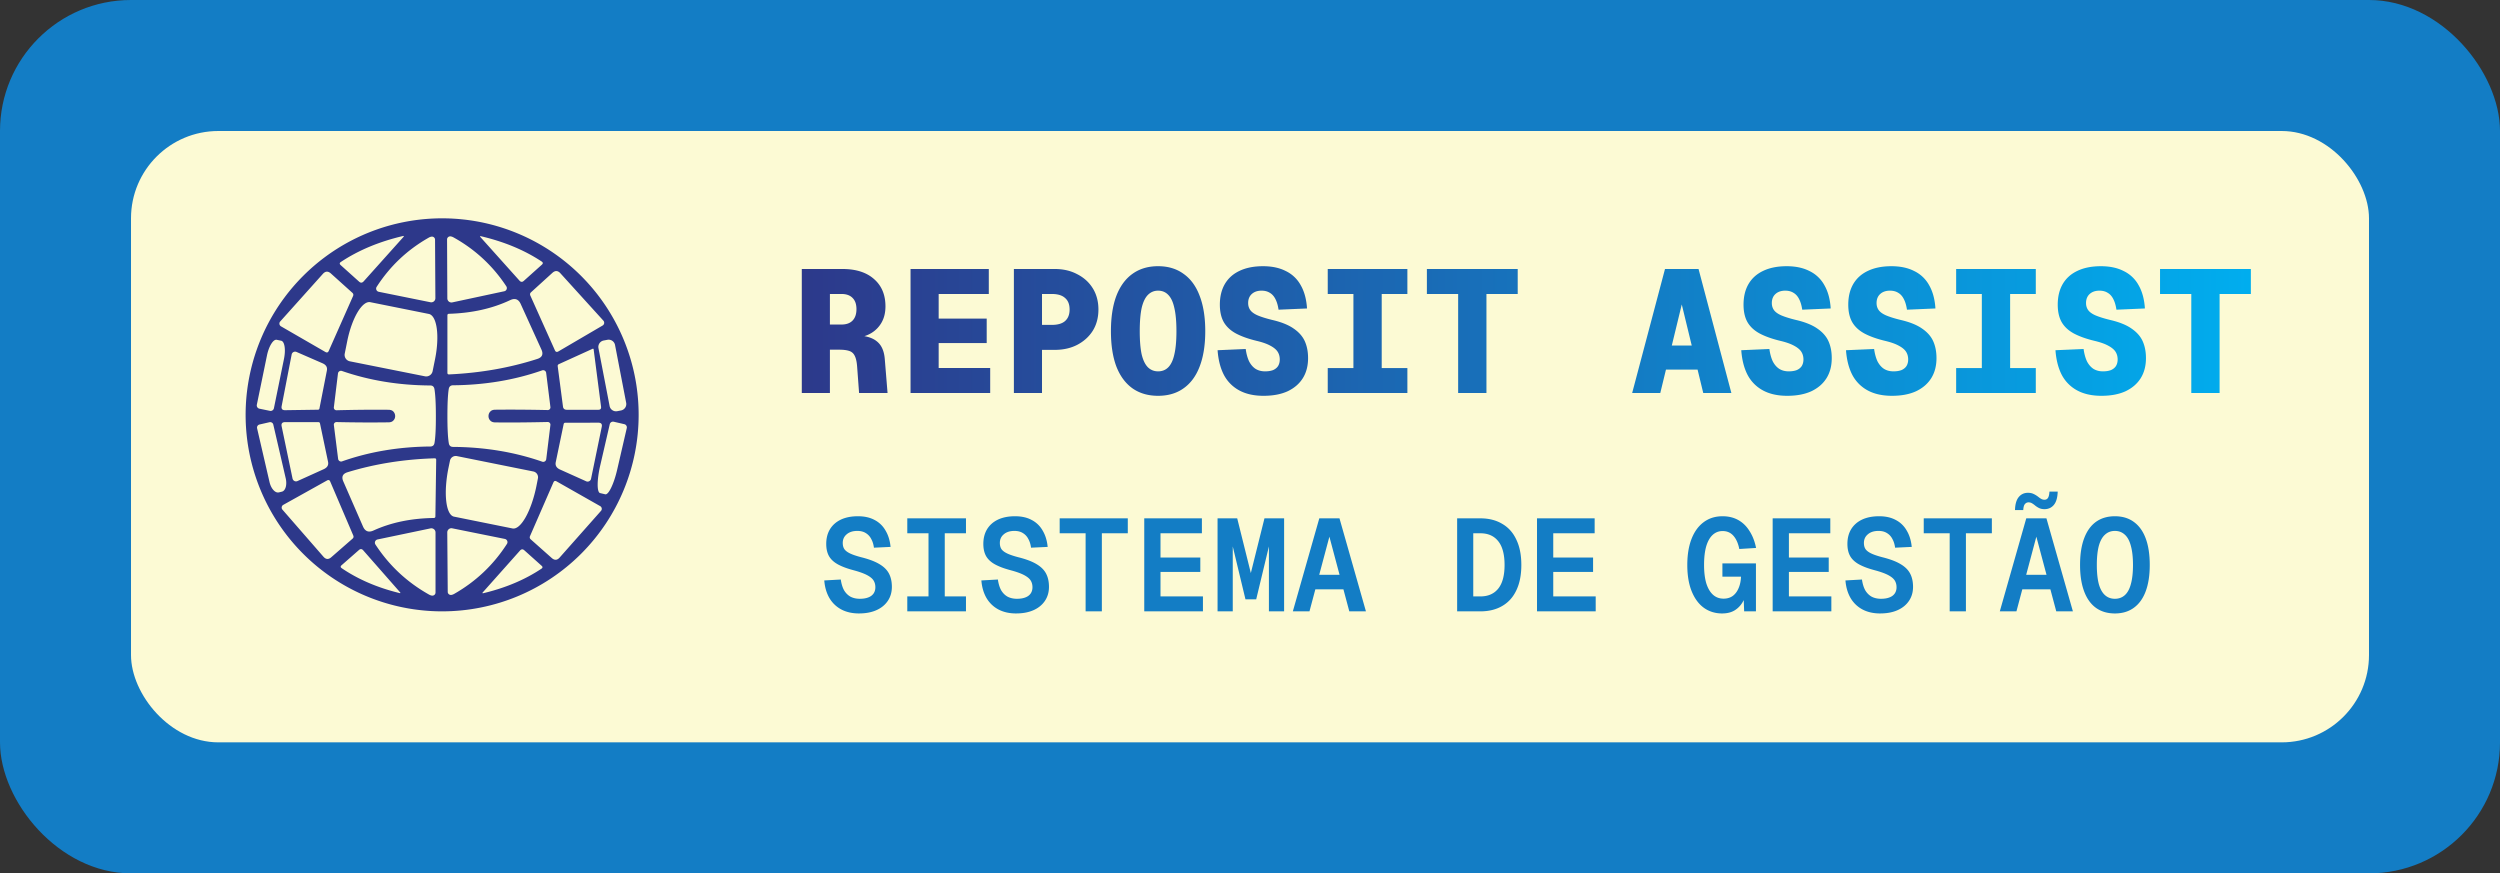
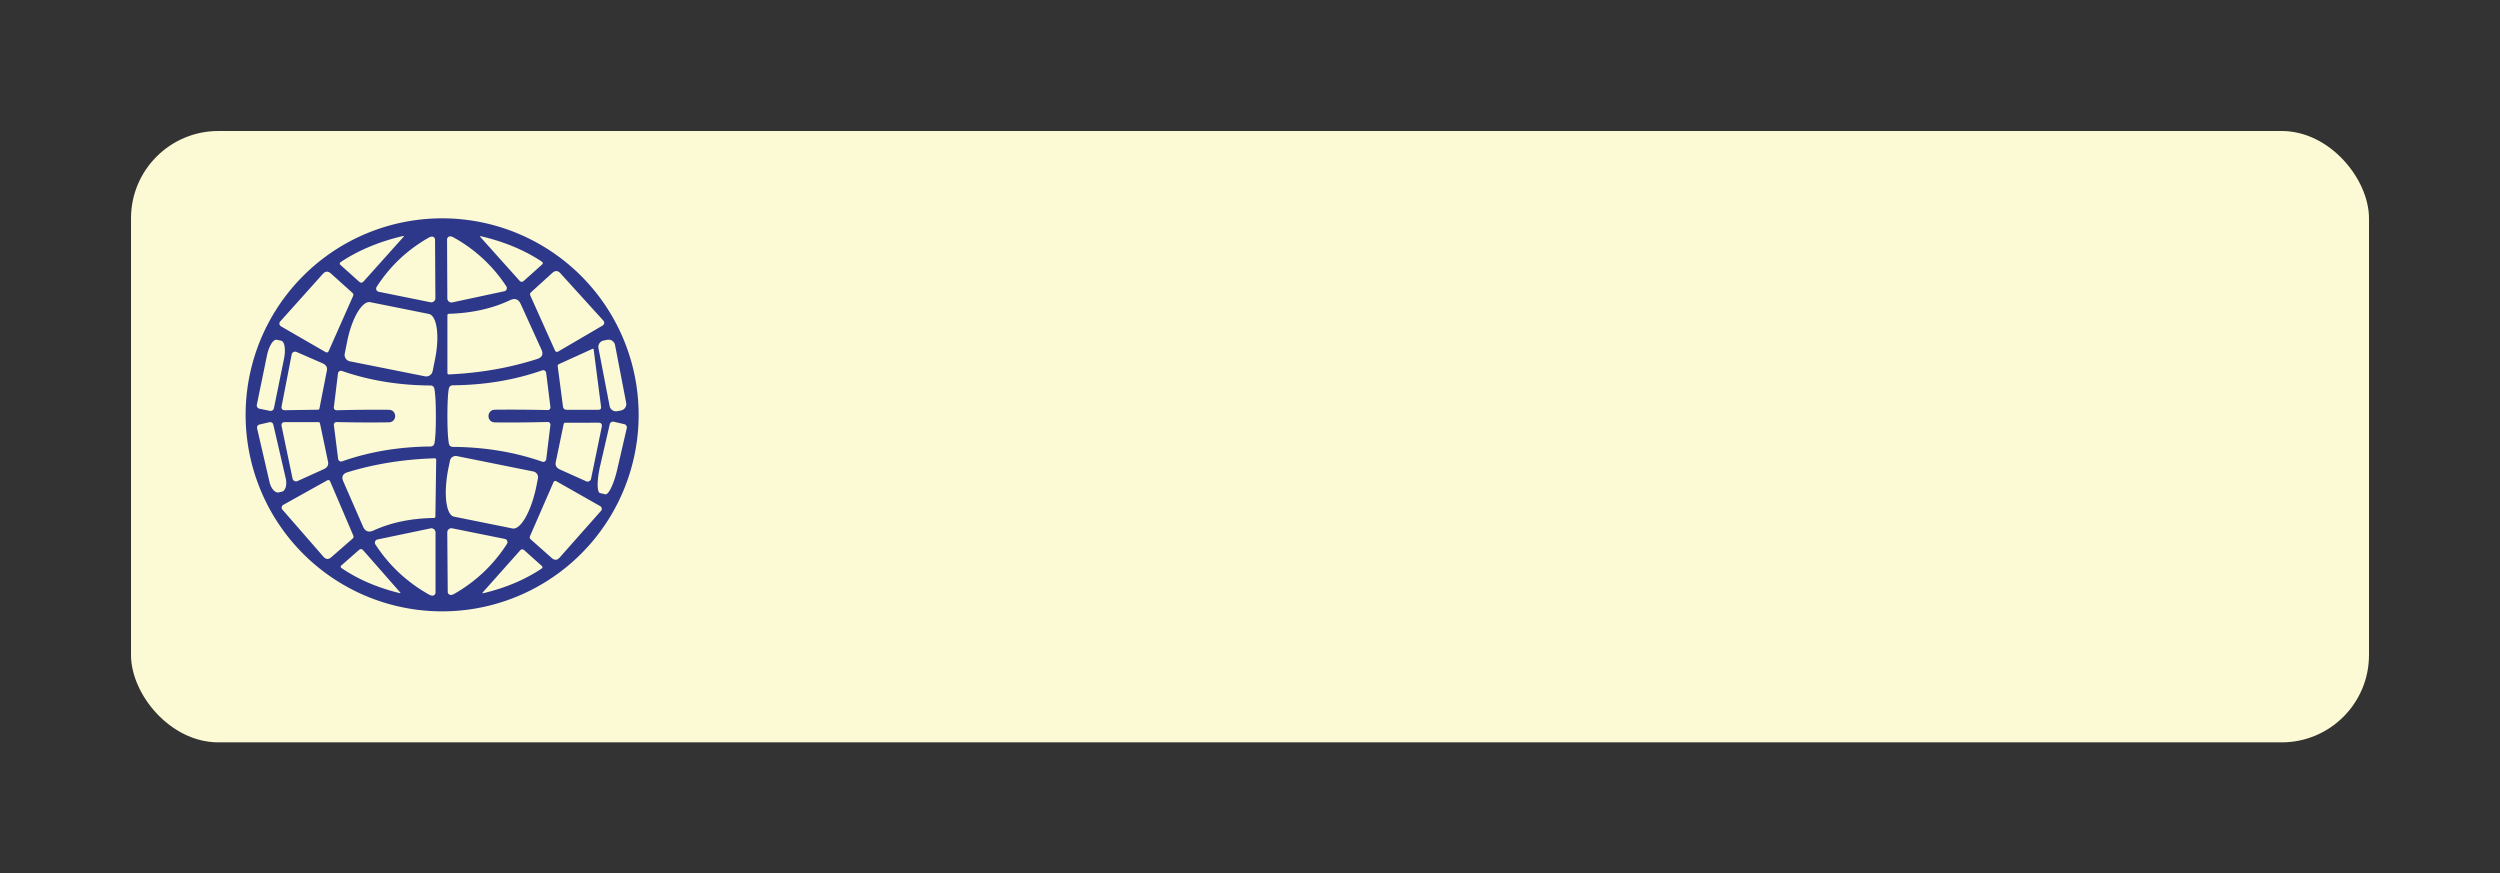
<svg xmlns="http://www.w3.org/2000/svg" width="458" height="160" fill="none">
  <rect width="100%" height="100%" fill="#333333" stroke="none" />
-   <rect width="458" height="160" fill="#137DC5" rx="24" />
  <rect width="410" height="112" x="24" y="24" fill="#FCFAD4" rx="16" />
  <path fill="#2D388A" d="M117 76a36.002 36.002 0 0 1-36 36 36.001 36.001 0 1 1 36-36ZM62.413 48.57l3.376 3.03c.288.256.564.24.828-.05l7.334-8.186a.1.1 0 0 0 .022-.052.092.092 0 0 0-.01-.054.07.07 0 0 0-.037-.032.066.066 0 0 0-.05.002c-4.377 1.022-8.186 2.61-11.426 4.761-.264.173-.277.367-.037.581ZM79.7 43.896a.545.545 0 0 0-.191-.41.571.571 0 0 0-.44-.135 1.375 1.375 0 0 0-.543.198c-3.917 2.226-7.09 5.227-9.523 9.003a.593.593 0 0 0 .383.903l9.474 1.917a.755.755 0 0 0 .902-.742l-.062-10.734Zm2.202-.038.05 10.81a.755.755 0 0 0 .914.729l9.523-2.04a.593.593 0 0 0 .37-.904c-2.489-3.776-5.717-6.764-9.682-8.966a1.468 1.468 0 0 0-.544-.185.592.592 0 0 0-.44.144.568.568 0 0 0-.191.413Zm17.375 4.626c.231-.206.219-.396-.037-.57-3.174-2.102-6.905-3.651-11.192-4.65a.074.074 0 0 0-.074.124l7.185 8.014c.256.289.524.305.804.05l3.314-2.968ZM60.224 64.289l4.452-10.042c.107-.24.061-.446-.136-.619l-3.933-3.537c-.511-.453-.998-.424-1.46.087l-7.815 8.719a.582.582 0 0 0 .148.89l8.138 4.7c.28.156.482.09.606-.198Zm41.441-.1c.132.29.338.355.618.199l8.113-4.75a.584.584 0 0 0 .148-.89l-7.877-8.681c-.462-.511-.948-.54-1.46-.087l-3.92 3.562c-.19.173-.23.379-.124.618l4.502 10.03Zm-6.27-8.495c-.404-.89-1.051-1.126-1.941-.705-3.265 1.541-7 2.374-11.205 2.498-.19.008-.284.103-.284.284v10.537c0 .198.103.292.309.284 5.73-.264 11.114-1.208 16.15-2.832.9-.288 1.155-.861.768-1.719l-3.797-8.347Zm-31.3 10.5 13.751 2.745a1.2 1.2 0 0 0 1.41-.94l.458-2.263c.202-1.011.332-2.026.382-2.987.051-.96.022-1.848-.086-2.612-.108-.764-.293-1.389-.543-1.84-.25-.45-.561-.717-.916-.785l-10.71-2.152c-.353-.072-.743.057-1.147.378-.403.32-.813.827-1.206 1.49-.393.665-.76 1.472-1.083 2.378a21.08 21.08 0 0 0-.793 2.902l-.457 2.275a1.2 1.2 0 0 0 .94 1.41Zm48.58-2.991a1.198 1.198 0 0 0-1.405-.951l-.68.13a1.199 1.199 0 0 0-.951 1.406l2.04 10.59a1.18 1.18 0 0 0 .505.766 1.198 1.198 0 0 0 .899.184l.681-.13a1.199 1.199 0 0 0 .951-1.405l-2.04-10.59Zm-65.14 11.672 1.917.395a.618.618 0 0 0 .73-.482l1.842-9.028c.168-.821.209-1.633.114-2.258-.095-.625-.318-1.014-.62-1.08l-.83-.174c-.304-.055-.663.216-.996.756-.334.54-.616 1.304-.784 2.125l-1.855 9.016a.616.616 0 0 0 .482.73Zm54.872-8.175c-.181.082-.26.219-.235.408l.965 7.37c.049.397.284.595.705.595h5.775c.379 0 .544-.19.495-.57l-1.361-10.524a.125.125 0 0 0-.065-.085.126.126 0 0 0-.108-.001l-6.171 2.807Zm-43.296-.136-4.799-2.09a.642.642 0 0 0-.878.458l-1.83 9.436c-.107.527.103.787.63.779l5.999-.087c.173 0 .272-.087.296-.26l1.36-6.937c.108-.586-.152-1.019-.778-1.299Zm20.739 9.634c0-2.26-.087-3.9-.26-4.922-.082-.445-.346-.664-.791-.656-5.755-.033-11.143-.919-16.164-2.659a.534.534 0 0 0-.459.053.557.557 0 0 0-.258.393l-.755 6.208a.482.482 0 0 0 .495.544c3.504-.09 6.687-.12 9.547-.087.338.009.602.095.792.26.255.24.387.536.396.89 0 .355-.132.648-.396.879-.181.173-.445.264-.792.272a270.61 270.61 0 0 1-9.547-.05.481.481 0 0 0-.495.532l.78 6.208a.57.57 0 0 0 .258.407.542.542 0 0 0 .471.05c5.013-1.764 10.397-2.67 16.151-2.72.446 0 .705-.222.78-.668.173-1.022.255-2.667.247-4.934Zm2.115.025c0 2.292.086 3.953.26 4.984.074.445.337.667.79.667 5.813.041 11.255.944 16.325 2.709a.556.556 0 0 0 .73-.458l.766-6.27a.489.489 0 0 0-.126-.388.48.48 0 0 0-.368-.156c-3.545.082-6.76.107-9.646.074-.347-.008-.615-.099-.804-.272a1.13 1.13 0 0 1-.396-.89c0-.355.132-.652.396-.89.19-.174.457-.265.804-.273 2.885-.033 6.1-.012 9.646.062a.467.467 0 0 0 .368-.157.495.495 0 0 0 .126-.387l-.779-6.27a.546.546 0 0 0-.256-.402.557.557 0 0 0-.473-.056c-5.063 1.773-10.5 2.684-16.312 2.733-.454 0-.722.223-.804.668-.165 1.03-.247 2.688-.247 4.972Zm-22.632 9.72c.635-.297.89-.742.767-1.336l-1.472-7.012c-.033-.173-.136-.26-.309-.26h-6.084c-.536 0-.746.265-.631.792l1.991 9.547a.668.668 0 0 0 .346.447.642.642 0 0 0 .557.01l4.835-2.188Zm-9.955-8.595-1.83.42a.58.58 0 0 0-.446.705l2.276 9.844c.066.286.162.56.283.81.122.25.266.468.424.644.159.176.328.305.5.38a.788.788 0 0 0 .5.059l.556-.136c.318-.075.57-.373.703-.83.132-.456.133-1.034.002-1.607l-2.276-9.844a.58.58 0 0 0-.692-.445Zm53.19 8.657 4.811 2.164a.639.639 0 0 0 .784-.194.641.641 0 0 0 .118-.264l1.954-9.485c.116-.528-.09-.791-.618-.791l-6.047.012c-.174 0-.277.087-.31.26l-1.447 6.962c-.123.594.128 1.039.755 1.336Zm11.798-8.298-1.929-.446a.608.608 0 0 0-.73.458l-1.756 7.606a20.3 20.3 0 0 0-.338 1.841c-.079.59-.12 1.134-.121 1.599-.001.465.038.843.114 1.112.077.27.19.424.333.456l.939.223c.143.035.312-.053.5-.261.187-.208.388-.531.591-.95.204-.42.405-.928.594-1.495.188-.566.36-1.18.504-1.808l1.756-7.606a.595.595 0 0 0-.076-.46.606.606 0 0 0-.381-.27Zm-47.86 18.76c.388.882 1.022 1.126 1.904.73 3.232-1.476 6.922-2.243 11.069-2.3.181-.009.276-.1.284-.273l.149-10.375c0-.198-.1-.293-.297-.285-5.648.173-10.961 1.023-15.941 2.548-.89.272-1.15.833-.78 1.682l3.612 8.273Zm31.202-10.091-14.012-2.82a1.076 1.076 0 0 0-1.261.841l-.285 1.373a24.632 24.632 0 0 0-.438 3.233c-.068 1.039-.054 1.998.042 2.823.095.825.27 1.498.514 1.983.244.484.553.77.909.84l10.722 2.165c.717.139 1.58-.603 2.402-2.064.82-1.46 1.531-3.52 1.975-5.728l.273-1.385a1.075 1.075 0 0 0-.841-1.261Zm-37.212 1.843c-.116-.28-.31-.347-.582-.198l-8.026 4.476a.57.57 0 0 0-.148.866l7.519 8.632c.445.503.92.536 1.422.099l3.896-3.4c.198-.166.243-.368.136-.607l-4.217-9.868Zm40.885.173-4.28 9.819c-.098.239-.053.441.137.606l3.858 3.426c.503.436.977.408 1.422-.087l7.581-8.558a.56.56 0 0 0 .138-.475.573.573 0 0 0-.286-.403l-7.977-4.526c-.272-.157-.47-.09-.593.198ZM79.788 108.55V97.555a.766.766 0 0 0-.927-.754l-9.696 2.028a.606.606 0 0 0-.384.928c2.515 3.85 5.784 6.905 9.807 9.164.207.115.392.181.557.198a.6.6 0 0 0 .452-.144.56.56 0 0 0 .191-.425Zm2.238-.112a.558.558 0 0 0 .192.413.59.59 0 0 0 .44.144c.164-.017.35-.083.556-.198 3.974-2.267 7.193-5.318 9.658-9.151a.582.582 0 0 0 .049-.559.607.607 0 0 0-.445-.357l-9.621-1.941a.744.744 0 0 0-.635.154.769.769 0 0 0-.28.6l.086 10.895Zm-19.453-4.885c-.222.198-.21.38.037.545 3.002 2.044 6.543 3.565 10.624 4.563a.078.078 0 0 0 .105-.031.077.077 0 0 0-.031-.105l-6.777-7.717c-.24-.264-.495-.28-.767-.05l-3.19 2.795Zm36.643.087-3.165-2.832c-.273-.239-.532-.223-.78.049l-6.85 7.693a.078.078 0 0 0 .074.136c4.097-.973 7.663-2.474 10.697-4.502.247-.165.255-.346.024-.544Z" />
-   <path fill="url(#a)" d="M146.888 72V49.28h7.456c2.475 0 4.405.619 5.792 1.856 1.387 1.216 2.08 2.88 2.08 4.992 0 1.13-.235 2.112-.704 2.944a5.277 5.277 0 0 1-1.952 1.984c-.811.47-1.728.747-2.752.832l-.128-.448c1.749.021 3.051.373 3.904 1.056.875.661 1.376 1.739 1.504 3.232L162.6 72h-5.216l-.352-4.768c-.064-.917-.213-1.6-.448-2.048a1.643 1.643 0 0 0-1.024-.896c-.448-.15-1.045-.224-1.792-.224h-1.728V72h-5.152Zm5.152-12.544h2.112c.896 0 1.579-.245 2.048-.736.469-.49.704-1.184.704-2.08 0-.896-.235-1.579-.704-2.048-.469-.49-1.152-.736-2.048-.736h-2.112v5.6ZM166.812 72V49.28h14.336v4.576h-9.184v4.512h8.8v4.48h-8.8v4.576h9.44V72h-14.592Zm18.931 0V49.28h7.488c1.557 0 2.933.32 4.128.96 1.216.619 2.165 1.483 2.848 2.592.683 1.11 1.024 2.4 1.024 3.872s-.341 2.763-1.024 3.872c-.683 1.088-1.632 1.952-2.848 2.592-1.195.619-2.571.928-4.128.928h-2.336V72h-5.152Zm5.152-12.48h1.792c1.088 0 1.899-.235 2.432-.704.555-.49.832-1.195.832-2.112 0-.939-.277-1.643-.832-2.112-.533-.49-1.344-.736-2.432-.736h-1.792v5.664Zm21.268 12.992c-1.835 0-3.403-.459-4.704-1.376-1.28-.917-2.262-2.25-2.944-4-.662-1.77-.992-3.925-.992-6.464 0-2.539.33-4.693.992-6.464.682-1.77 1.664-3.115 2.944-4.032 1.301-.939 2.869-1.408 4.704-1.408 1.834 0 3.392.47 4.672 1.408 1.301.917 2.282 2.261 2.944 4.032.682 1.77 1.024 3.925 1.024 6.464 0 2.539-.342 4.693-1.024 6.464-.662 1.75-1.643 3.083-2.944 4-1.28.917-2.838 1.376-4.672 1.376Zm0-4.48c.746 0 1.365-.245 1.856-.736.512-.512.885-1.301 1.12-2.368.256-1.088.384-2.507.384-4.256 0-1.75-.128-3.168-.384-4.256-.235-1.088-.608-1.888-1.12-2.4-.491-.512-1.11-.768-1.856-.768-.726 0-1.344.256-1.856.768s-.896 1.312-1.152 2.4c-.235 1.088-.352 2.507-.352 4.256 0 1.75.117 3.168.352 4.256.256 1.067.64 1.856 1.152 2.368.512.49 1.13.736 1.856.736Zm19.315 4.48c-1.749 0-3.232-.33-4.448-.992a6.837 6.837 0 0 1-2.816-2.848c-.64-1.237-1.024-2.741-1.152-4.512l5.152-.224c.128.917.341 1.685.64 2.304.32.597.715 1.045 1.184 1.344.491.299 1.067.448 1.728.448.555 0 1.035-.075 1.44-.224.405-.17.715-.416.928-.736.213-.341.32-.747.32-1.216 0-.533-.128-1.003-.384-1.408s-.704-.779-1.344-1.12c-.619-.341-1.472-.64-2.56-.896-1.493-.363-2.741-.81-3.744-1.344-.981-.533-1.717-1.216-2.208-2.048-.491-.853-.736-1.93-.736-3.232 0-1.45.299-2.699.896-3.744.619-1.067 1.515-1.877 2.688-2.432 1.195-.576 2.635-.864 4.32-.864 1.643 0 3.04.299 4.192.896a6.144 6.144 0 0 1 2.72 2.592c.661 1.152 1.045 2.57 1.152 4.256l-5.216.224c-.107-.747-.288-1.376-.544-1.888-.256-.533-.597-.928-1.024-1.184-.427-.277-.939-.416-1.536-.416-.747 0-1.344.203-1.792.608-.448.405-.672.96-.672 1.664 0 .49.128.917.384 1.28s.693.683 1.312.96c.64.277 1.515.555 2.624.832 1.685.384 3.008.907 3.968 1.568.981.661 1.675 1.44 2.08 2.336.405.896.608 1.93.608 3.104 0 1.43-.32 2.656-.96 3.68-.64 1.024-1.568 1.824-2.784 2.4-1.216.555-2.688.832-4.416.832ZM243.242 72v-4.576h4.704V53.856h-4.704V49.28h14.591v4.576h-4.703v13.568h4.703V72h-14.591Zm23.891 0V53.856h-5.728V49.28h16.64v4.576h-5.728V72h-5.184Zm31.879 0 6.016-22.72h6.144L317.188 72h-5.152L308.1 55.776 304.164 72h-5.152Zm4.448-4.288 1.216-4.416h6.848l1.216 4.416h-9.28Zm23.956 4.8c-1.75 0-3.232-.33-4.448-.992a6.837 6.837 0 0 1-2.816-2.848c-.64-1.237-1.024-2.741-1.152-4.512l5.152-.224c.128.917.341 1.685.64 2.304.32.597.714 1.045 1.184 1.344.49.299 1.066.448 1.728.448.554 0 1.034-.075 1.44-.224.405-.17.714-.416.928-.736.213-.341.32-.747.32-1.216 0-.533-.128-1.003-.384-1.408s-.704-.779-1.344-1.12c-.619-.341-1.472-.64-2.56-.896-1.494-.363-2.742-.81-3.744-1.344-.982-.533-1.718-1.216-2.208-2.048-.491-.853-.736-1.93-.736-3.232 0-1.45.298-2.699.896-3.744.618-1.067 1.514-1.877 2.688-2.432 1.194-.576 2.634-.864 4.32-.864 1.642 0 3.04.299 4.192.896a6.144 6.144 0 0 1 2.72 2.592c.661 1.152 1.045 2.57 1.152 4.256l-5.216.224c-.107-.747-.288-1.376-.544-1.888-.256-.533-.598-.928-1.024-1.184-.427-.277-.939-.416-1.536-.416-.747 0-1.344.203-1.792.608-.448.405-.672.96-.672 1.664 0 .49.128.917.384 1.28s.693.683 1.312.96c.64.277 1.514.555 2.624.832 1.685.384 3.008.907 3.968 1.568.981.661 1.674 1.44 2.08 2.336.405.896.608 1.93.608 3.104 0 1.43-.32 2.656-.96 3.68-.64 1.024-1.568 1.824-2.784 2.4-1.216.555-2.688.832-4.416.832Zm19.187 0c-1.749 0-3.232-.33-4.448-.992a6.837 6.837 0 0 1-2.816-2.848c-.64-1.237-1.024-2.741-1.152-4.512l5.152-.224c.128.917.341 1.685.64 2.304.32.597.715 1.045 1.184 1.344.491.299 1.067.448 1.728.448.555 0 1.035-.075 1.44-.224.405-.17.715-.416.928-.736.213-.341.32-.747.32-1.216 0-.533-.128-1.003-.384-1.408s-.704-.779-1.344-1.12c-.619-.341-1.472-.64-2.56-.896-1.493-.363-2.741-.81-3.744-1.344-.981-.533-1.717-1.216-2.208-2.048-.491-.853-.736-1.93-.736-3.232 0-1.45.299-2.699.896-3.744.619-1.067 1.515-1.877 2.688-2.432 1.195-.576 2.635-.864 4.32-.864 1.643 0 3.04.299 4.192.896a6.144 6.144 0 0 1 2.72 2.592c.661 1.152 1.045 2.57 1.152 4.256l-5.216.224c-.107-.747-.288-1.376-.544-1.888-.256-.533-.597-.928-1.024-1.184-.427-.277-.939-.416-1.536-.416-.747 0-1.344.203-1.792.608-.448.405-.672.96-.672 1.664 0 .49.128.917.384 1.28s.693.683 1.312.96c.64.277 1.515.555 2.624.832 1.685.384 3.008.907 3.968 1.568.981.661 1.675 1.44 2.08 2.336.405.896.608 1.93.608 3.104 0 1.43-.32 2.656-.96 3.68-.64 1.024-1.568 1.824-2.784 2.4-1.216.555-2.688.832-4.416.832ZM358.367 72v-4.576h4.704V53.856h-4.704V49.28h14.591v4.576h-4.703v13.568h4.703V72h-14.591Zm26.611.512c-1.749 0-3.232-.33-4.448-.992a6.837 6.837 0 0 1-2.816-2.848c-.64-1.237-1.024-2.741-1.152-4.512l5.152-.224c.128.917.341 1.685.64 2.304.32.597.715 1.045 1.184 1.344.491.299 1.067.448 1.728.448.555 0 1.035-.075 1.44-.224.405-.17.715-.416.928-.736.213-.341.32-.747.32-1.216 0-.533-.128-1.003-.384-1.408s-.704-.779-1.344-1.12c-.619-.341-1.472-.64-2.56-.896-1.493-.363-2.741-.81-3.744-1.344-.981-.533-1.717-1.216-2.208-2.048-.491-.853-.736-1.93-.736-3.232 0-1.45.299-2.699.896-3.744.619-1.067 1.515-1.877 2.688-2.432 1.195-.576 2.635-.864 4.32-.864 1.643 0 3.04.299 4.192.896a6.144 6.144 0 0 1 2.72 2.592c.661 1.152 1.045 2.57 1.152 4.256l-5.216.224c-.107-.747-.288-1.376-.544-1.888-.256-.533-.597-.928-1.024-1.184-.427-.277-.939-.416-1.536-.416-.747 0-1.344.203-1.792.608-.448.405-.672.96-.672 1.664 0 .49.128.917.384 1.28s.693.683 1.312.96c.64.277 1.515.555 2.624.832 1.685.384 3.008.907 3.968 1.568.981.661 1.675 1.44 2.08 2.336.405.896.608 1.93.608 3.104 0 1.43-.32 2.656-.96 3.68-.64 1.024-1.568 1.824-2.784 2.4-1.216.555-2.688.832-4.416.832ZM401.446 72V53.856h-5.728V49.28h16.64v4.576h-5.728V72h-5.184Z" />
-   <path fill="#137DC5" d="M157.368 112.384c-1.248 0-2.336-.248-3.264-.744a5.53 5.53 0 0 1-2.16-2.088c-.528-.912-.84-1.984-.936-3.216l3.024-.168c.112.784.312 1.44.6 1.968.304.512.696.904 1.176 1.176.496.256 1.064.384 1.704.384.608 0 1.12-.08 1.536-.24.432-.16.76-.4.984-.72.224-.32.336-.704.336-1.152 0-.48-.112-.896-.336-1.248-.224-.352-.624-.68-1.2-.984-.576-.304-1.4-.6-2.472-.888-1.152-.304-2.096-.656-2.832-1.056-.736-.4-1.28-.896-1.632-1.488-.352-.608-.528-1.368-.528-2.28 0-1.024.224-1.912.672-2.664.464-.768 1.128-1.36 1.992-1.776.88-.416 1.928-.624 3.144-.624 1.2 0 2.224.232 3.072.696a4.855 4.855 0 0 1 1.992 1.944c.496.832.8 1.824.912 2.976l-3.048.144c-.08-.624-.248-1.16-.504-1.608a2.63 2.63 0 0 0-1.008-1.08c-.416-.256-.928-.384-1.536-.384-.816 0-1.464.208-1.944.624-.48.4-.72.928-.72 1.584 0 .464.104.848.312 1.152.224.304.6.576 1.128.816.528.24 1.272.48 2.232.72 1.328.352 2.376.768 3.144 1.248.784.48 1.344 1.056 1.68 1.728.336.672.504 1.464.504 2.376 0 .976-.248 1.832-.744 2.568s-1.192 1.304-2.088 1.704c-.896.4-1.96.6-3.192.6Zm8.847-.384v-2.736h3.888V97.696h-3.888V94.96h10.752v2.736h-3.888v11.568h3.888V112h-10.752Zm19.934.384c-1.248 0-2.336-.248-3.264-.744a5.53 5.53 0 0 1-2.16-2.088c-.528-.912-.84-1.984-.936-3.216l3.024-.168c.112.784.312 1.44.6 1.968.304.512.696.904 1.176 1.176.496.256 1.064.384 1.704.384.608 0 1.12-.08 1.536-.24.432-.16.76-.4.984-.72.224-.32.336-.704.336-1.152 0-.48-.112-.896-.336-1.248-.224-.352-.624-.68-1.2-.984-.576-.304-1.4-.6-2.472-.888-1.152-.304-2.096-.656-2.832-1.056-.736-.4-1.28-.896-1.632-1.488-.352-.608-.528-1.368-.528-2.28 0-1.024.224-1.912.672-2.664.464-.768 1.128-1.36 1.992-1.776.88-.416 1.928-.624 3.144-.624 1.2 0 2.224.232 3.072.696a4.855 4.855 0 0 1 1.992 1.944c.496.832.8 1.824.912 2.976l-3.048.144c-.08-.624-.248-1.16-.504-1.608a2.63 2.63 0 0 0-1.008-1.08c-.416-.256-.928-.384-1.536-.384-.816 0-1.464.208-1.944.624-.48.4-.72.928-.72 1.584 0 .464.104.848.312 1.152.224.304.6.576 1.128.816.528.24 1.272.48 2.232.72 1.328.352 2.376.768 3.144 1.248.784.48 1.344 1.056 1.68 1.728.336.672.504 1.464.504 2.376 0 .976-.248 1.832-.744 2.568s-1.192 1.304-2.088 1.704c-.896.4-1.96.6-3.192.6Zm12.735-.384V97.696h-4.752V94.96h12.48v2.736h-4.752V112h-2.976Zm10.743 0V94.96h10.56v2.736h-7.584v4.44h7.295v2.64h-7.295v4.488h7.776V112h-10.752Zm18.542-2.208-2.688-11.184.36-.048V112h-2.784V94.96h3.6l2.952 11.856h-.912l2.952-11.856h3.6V112h-2.784V98.56l.36.048-2.688 11.184h-1.968Zm8.679 2.208 4.848-17.04h3.696L250.24 112h-3.048l-3.648-13.68-3.648 13.68h-3.048Zm2.976-4.032.816-2.664h5.808l.816 2.664h-7.44ZM266.949 112V94.96h4.248c1.552 0 2.888.336 4.008 1.008 1.136.656 2 1.624 2.592 2.904.608 1.264.912 2.808.912 4.632 0 1.824-.304 3.368-.912 4.632-.592 1.264-1.456 2.224-2.592 2.88-1.12.656-2.456.984-4.008.984h-4.248Zm2.952-2.736h1.296c1.424 0 2.52-.48 3.288-1.44.768-.96 1.152-2.4 1.152-4.32 0-1.936-.384-3.384-1.152-4.344-.768-.976-1.864-1.464-3.288-1.464h-1.296v11.568ZM281.58 112V94.96h10.56v2.736h-7.584v4.44h7.296v2.64h-7.296v4.488h7.776V112H281.58Zm33.917.384c-1.248 0-2.352-.336-3.312-1.008-.96-.688-1.712-1.696-2.256-3.024-.544-1.328-.816-2.944-.816-4.848 0-1.84.256-3.424.768-4.752.512-1.328 1.248-2.352 2.208-3.072.976-.736 2.136-1.104 3.48-1.104 1.088 0 2.048.232 2.88.696.832.464 1.52 1.136 2.064 2.016.56.864.96 1.896 1.2 3.096l-3.072.192c-.208-1.04-.568-1.848-1.08-2.424-.512-.576-1.168-.864-1.968-.864-.72 0-1.336.24-1.848.72s-.904 1.184-1.176 2.112c-.256.928-.384 2.056-.384 3.384 0 1.312.136 2.432.408 3.36.288.912.696 1.608 1.224 2.088s1.176.72 1.944.72c.64 0 1.192-.16 1.656-.48.464-.336.824-.808 1.08-1.416.272-.608.424-1.32.456-2.136h-3.408v-2.424h6.144V112h-2.16l-.144-3.792.72-.216a6.865 6.865 0 0 1-.792 2.208 4.296 4.296 0 0 1-1.512 1.608c-.624.384-1.392.576-2.304.576Zm9.255-.384V94.96h10.56v2.736h-7.584v4.44h7.295v2.64h-7.295v4.488h7.776V112h-10.752Zm19.694.384c-1.248 0-2.336-.248-3.264-.744a5.53 5.53 0 0 1-2.16-2.088c-.528-.912-.84-1.984-.936-3.216l3.024-.168c.112.784.312 1.44.6 1.968.304.512.696.904 1.176 1.176.496.256 1.064.384 1.704.384.608 0 1.12-.08 1.536-.24.432-.16.76-.4.984-.72.224-.32.336-.704.336-1.152 0-.48-.112-.896-.336-1.248-.224-.352-.624-.68-1.2-.984-.576-.304-1.4-.6-2.472-.888-1.152-.304-2.096-.656-2.832-1.056-.736-.4-1.28-.896-1.632-1.488-.352-.608-.528-1.368-.528-2.28 0-1.024.224-1.912.672-2.664.464-.768 1.128-1.36 1.992-1.776.88-.416 1.928-.624 3.144-.624 1.2 0 2.224.232 3.072.696a4.855 4.855 0 0 1 1.992 1.944c.496.832.8 1.824.912 2.976l-3.048.144c-.08-.624-.248-1.16-.504-1.608a2.63 2.63 0 0 0-1.008-1.08c-.416-.256-.928-.384-1.536-.384-.816 0-1.464.208-1.944.624-.48.4-.72.928-.72 1.584 0 .464.104.848.312 1.152.224.304.6.576 1.128.816.528.24 1.272.48 2.232.72 1.328.352 2.376.768 3.144 1.248.784.48 1.344 1.056 1.68 1.728.336.672.504 1.464.504 2.376 0 .976-.248 1.832-.744 2.568s-1.192 1.304-2.088 1.704c-.896.4-1.96.6-3.192.6Zm12.735-.384V97.696h-4.752V94.96h12.48v2.736h-4.752V112h-2.976Zm9.182 0 4.848-17.04h3.696l4.848 17.04h-3.048l-3.648-13.68-3.648 13.68h-3.048Zm2.976-4.032.816-2.664h5.808l.816 2.664h-7.44Zm5.184-14.688c-.336 0-.648-.064-.936-.192a3.916 3.916 0 0 1-.816-.528 3.628 3.628 0 0 0-.6-.408c-.16-.08-.344-.12-.552-.12a.818.818 0 0 0-.648.312c-.176.192-.28.56-.312 1.104h-1.512c.032-1.088.264-1.888.696-2.4.432-.512.992-.768 1.68-.768.4 0 .744.072 1.032.216.288.128.584.312.888.552.224.176.416.304.576.384.176.08.352.12.528.12.272 0 .48-.104.624-.312.16-.224.256-.616.288-1.176h1.512c-.032 1.088-.264 1.896-.696 2.424-.432.528-1.016.792-1.752.792Zm12.927 19.104c-1.36 0-2.52-.344-3.48-1.032-.944-.688-1.664-1.696-2.16-3.024-.496-1.328-.744-2.936-.744-4.824 0-1.92.248-3.544.744-4.872.496-1.328 1.216-2.336 2.16-3.024.96-.688 2.12-1.032 3.48-1.032 1.36 0 2.512.344 3.456 1.032.96.688 1.688 1.696 2.184 3.024.496 1.328.744 2.952.744 4.872 0 1.888-.248 3.496-.744 4.824-.496 1.328-1.224 2.336-2.184 3.024-.944.688-2.096 1.032-3.456 1.032Zm0-2.688c.72 0 1.328-.224 1.824-.672.496-.448.864-1.128 1.104-2.04.256-.928.384-2.088.384-3.48s-.128-2.552-.384-3.48c-.24-.928-.608-1.616-1.104-2.064-.496-.464-1.104-.696-1.824-.696s-1.328.232-1.824.696c-.496.448-.872 1.136-1.128 2.064-.24.928-.36 2.088-.36 3.48s.12 2.552.36 3.48c.256.912.632 1.592 1.128 2.04.496.448 1.104.672 1.824.672Z" />
  <defs>
    <linearGradient id="a" x1="145" x2="414" y1="40" y2="40" gradientUnits="userSpaceOnUse">
      <stop stop-color="#2D388A" />
      <stop offset="1" stop-color="#00AEEF" />
    </linearGradient>
  </defs>
</svg>